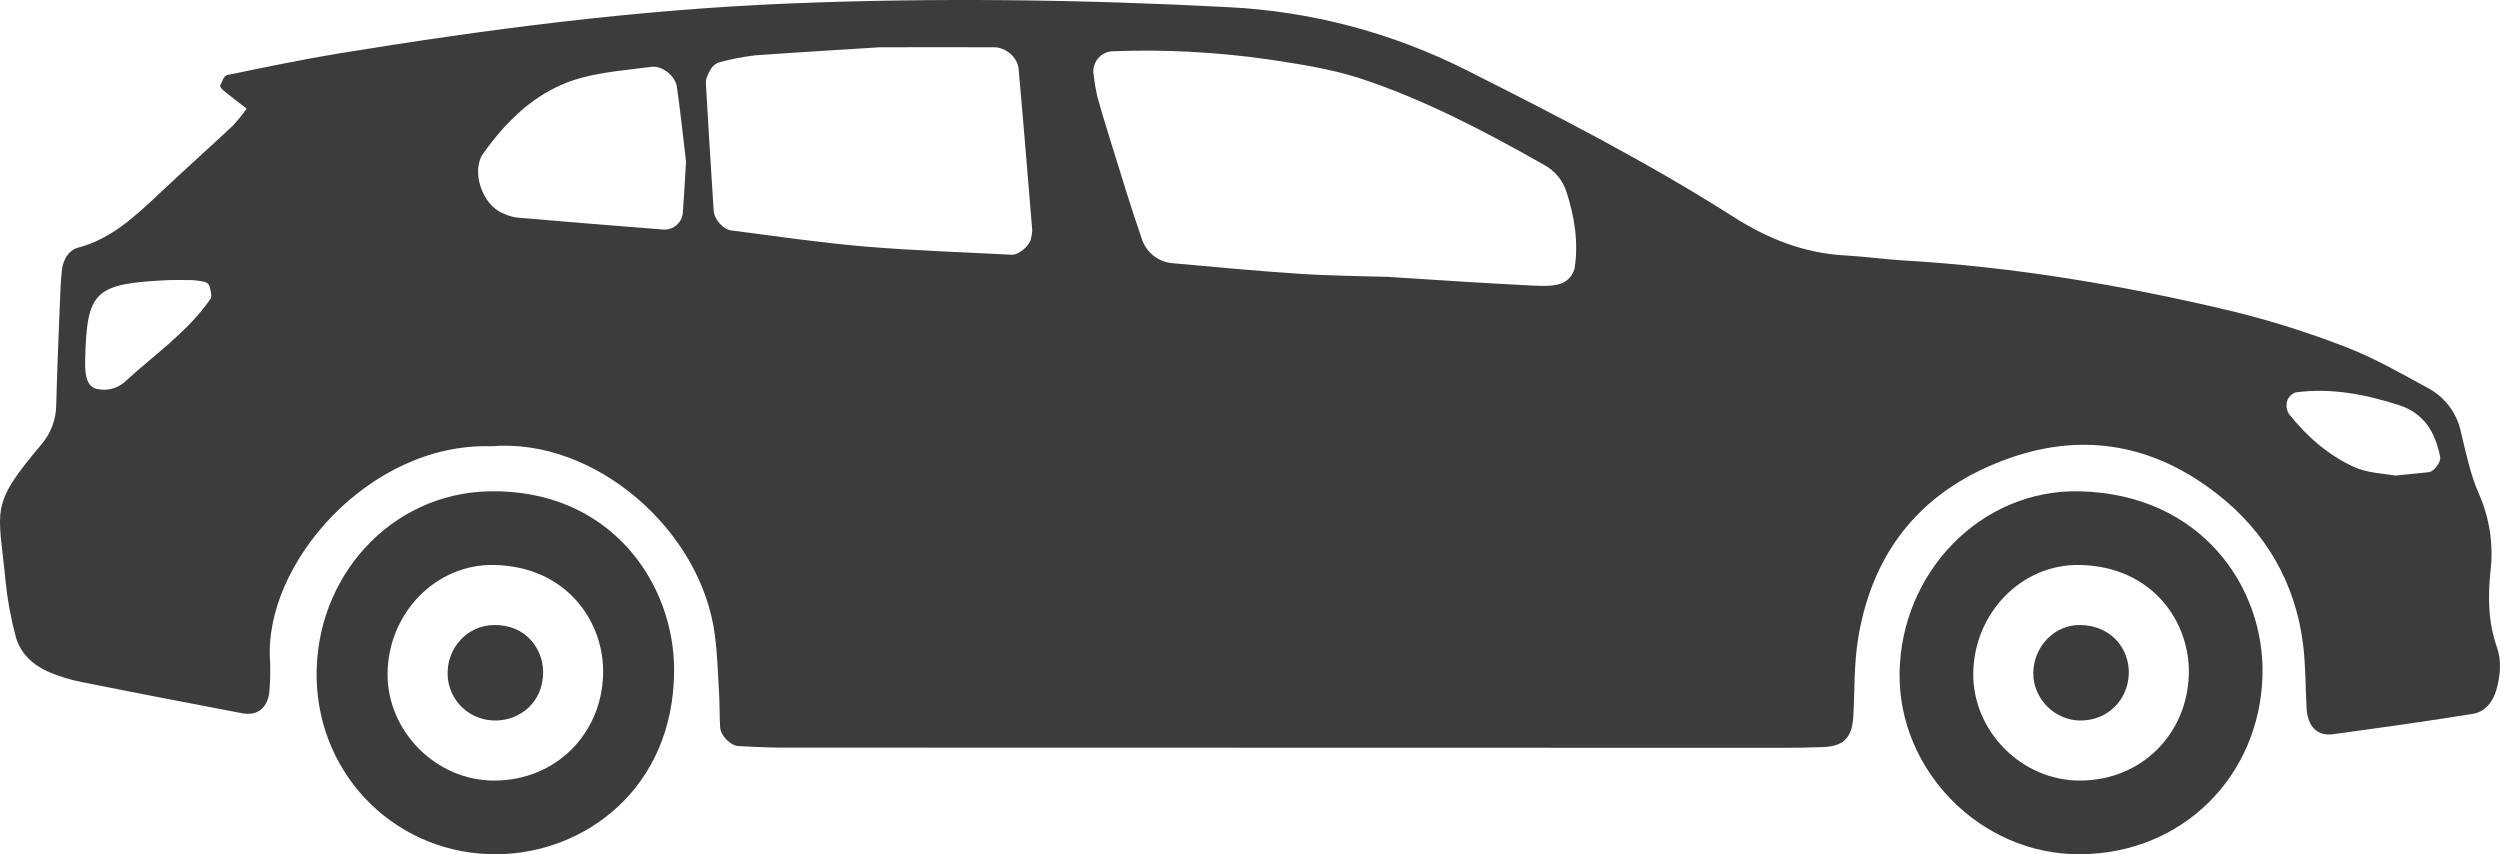
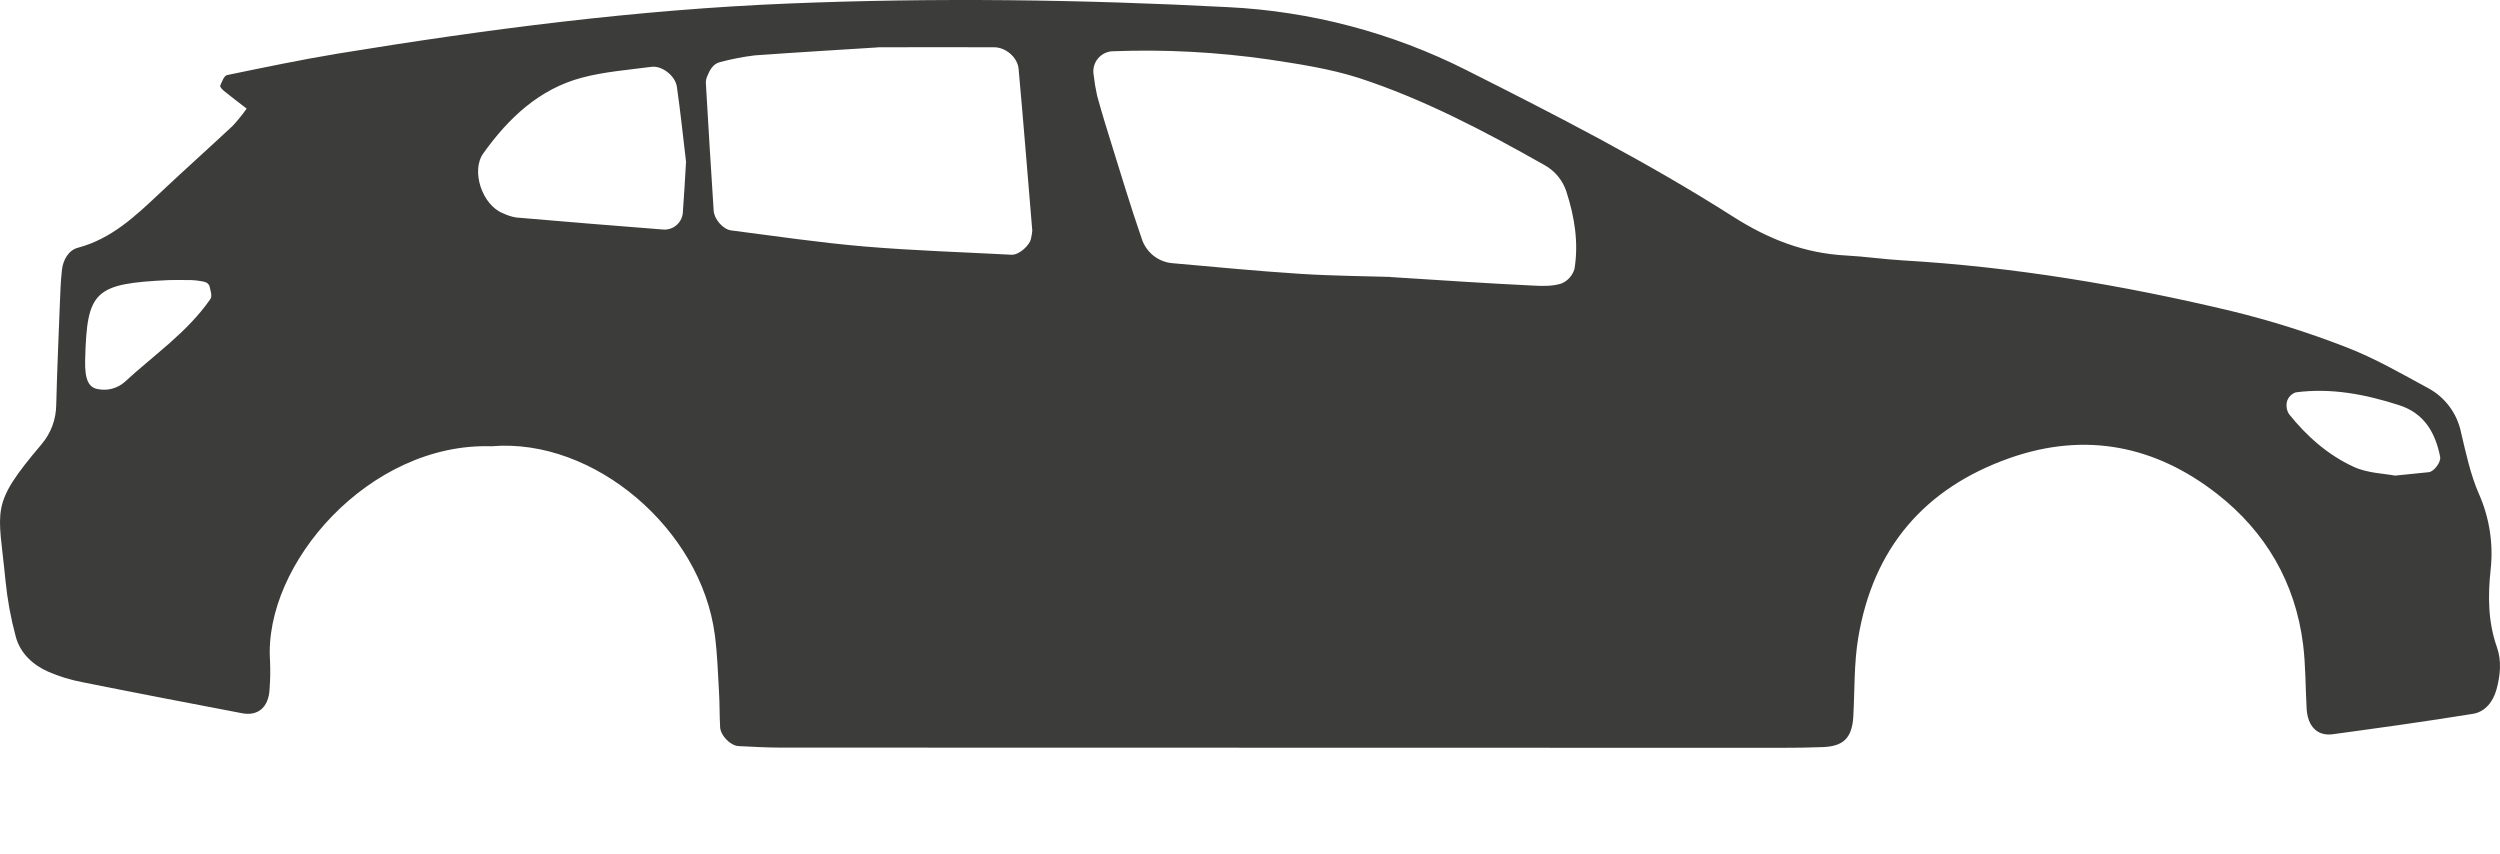
<svg xmlns="http://www.w3.org/2000/svg" width="916" height="313" viewBox="0 0 916 313" fill="none">
  <path d="M90.377 39.797C88.806 42.018 87.09 44.133 85.243 46.129C76.375 54.421 67.306 62.51 58.471 70.836C49.637 79.161 40.848 87.51 28.527 90.777C25.164 91.667 23.135 95.148 22.709 98.787C22.204 103.091 22.081 107.451 21.913 111.788C21.431 123.967 20.915 136.135 20.601 148.314C20.566 153.582 18.689 158.671 15.299 162.689C-4.018 185.492 -0.542 186.033 2.014 212.757C2.701 219.665 3.953 226.504 5.758 233.205C7.406 239.39 12.025 243.626 17.765 246.161C21.729 247.861 25.863 249.126 30.097 249.935C49.615 253.856 69.178 257.596 88.73 261.337C94.548 262.463 98.416 259.083 98.763 252.617C99.03 249.146 99.09 245.662 98.942 242.184C96.487 206.65 135.4 162.058 180.086 163.512C217.631 160.323 256.914 193.931 261.925 232.687C262.822 239.559 263.046 246.522 263.439 253.45C263.697 257.777 263.618 262.114 263.854 266.44C264.022 269.539 267.632 273.2 270.58 273.369C275.76 273.617 280.939 273.921 286.13 273.921C408.223 273.966 530.32 273.992 652.421 274C657.622 274 662.813 273.932 668.004 273.73C675.582 273.425 678.62 270.237 679.057 262.463C679.584 252.921 679.282 243.243 680.829 233.87C686.255 200.916 705.078 178.834 736.434 167.804C764.148 158.093 789.708 163.286 812.354 180.963C830.045 194.776 841.031 213.399 843.856 236.168C844.809 243.908 844.708 251.783 845.146 259.59C845.504 266.125 849.058 269.809 854.765 269.02C871.906 266.677 889.058 264.311 906.133 261.54C910.617 260.807 913.498 257.033 914.709 252.628C916.099 247.547 916.66 242.229 914.888 237.182C911.615 227.898 911.525 218.469 912.556 208.859C913.635 199.314 912.144 189.653 908.24 180.884C905.146 173.809 903.543 166.035 901.727 158.465C901.032 155.038 899.596 151.807 897.519 149.001C895.442 146.195 892.775 143.883 889.709 142.23C879.832 136.878 870 131.178 859.563 127.178C845.842 121.844 831.787 117.421 817.489 113.94C777.858 104.488 737.746 97.762 697.006 95.396C690.089 94.99 683.217 93.965 676.3 93.605C661.221 92.816 647.97 87.634 635.156 79.477C603.698 59.446 570.526 42.422 537.241 25.669C510.056 11.96 480.321 4.109 449.942 2.618C396.321 -0.187 342.711 -0.908 288.966 1.289C233.45 3.542 178.618 10.674 123.92 19.619C110.288 21.872 96.745 24.712 83.203 27.506C82.081 27.742 81.308 29.973 80.68 31.415C80.512 31.776 81.431 32.801 82.037 33.297C84.649 35.414 87.339 37.454 90.377 39.797ZM509.326 101.457C500.581 101.187 488.451 101.108 476.366 100.331C460.839 99.339 445.346 97.83 429.841 96.455C427.219 96.287 424.709 95.323 422.645 93.689C420.581 92.055 419.059 89.829 418.283 87.307C414.303 75.827 410.816 64.177 407.195 52.573C405.379 46.771 403.596 40.958 401.993 35.099C401.422 32.56 400.992 29.991 400.704 27.404C400.523 26.347 400.574 25.263 400.852 24.228C401.131 23.192 401.631 22.231 402.317 21.409C403.003 20.588 403.859 19.926 404.825 19.471C405.792 19.016 406.845 18.778 407.913 18.774C426.944 18.062 446 19.069 464.852 21.782C475.94 23.461 487.218 25.162 497.823 28.542C521.747 36.361 544.001 48.1 565.873 60.471C569.721 62.583 572.615 66.1 573.956 70.295C576.927 79.477 578.44 88.918 576.904 98.46C576.57 99.663 575.968 100.773 575.144 101.707C574.321 102.642 573.298 103.377 572.151 103.857C568.99 104.905 565.324 104.837 561.904 104.646C545.537 103.868 529.124 102.764 509.359 101.502L509.326 101.457ZM321.634 17.321C338.45 17.321 351.354 17.242 364.235 17.321C368.507 17.321 372.778 20.983 373.204 25.128C374.998 44.912 376.567 64.707 378.226 84.502C378.161 85.36 378.026 86.212 377.823 87.048C377.576 89.763 373.394 93.481 370.614 93.334C352.576 92.377 334.515 91.825 316.522 90.293C300.266 88.918 284.089 86.484 267.89 84.423C264.975 84.062 261.701 80.378 261.488 77.201C260.468 61.699 259.549 46.185 258.641 30.683C258.583 29.811 258.72 28.936 259.044 28.125C260.042 25.748 261.163 23.326 264.011 22.706C268.15 21.607 272.36 20.797 276.612 20.284C292.923 19.112 309.235 18.166 321.668 17.366L321.634 17.321ZM251.354 59.434C250.939 66.194 250.636 72.199 250.165 78.215C249.949 79.924 249.092 81.485 247.769 82.58C246.446 83.675 244.757 84.222 243.046 84.107C225.064 82.71 207.086 81.238 189.111 79.691C187.424 79.401 185.786 78.874 184.246 78.125C176.678 75.128 172.485 62.611 177.082 56.19C186.32 43.278 197.542 32.609 213.237 28.452C221.499 26.266 230.165 25.613 238.674 24.486C242.531 23.968 247.441 27.753 248.013 31.821C249.358 41.25 250.345 50.692 251.387 59.479L251.354 59.434ZM877.567 174.26C873.778 173.516 867.478 173.415 862.298 171.004C852.96 166.689 845.168 159.839 838.688 151.716C838.248 151.006 837.96 150.211 837.843 149.383C837.725 148.555 837.78 147.711 838.004 146.905C838.257 146.171 838.675 145.506 839.225 144.961C839.775 144.416 840.443 144.005 841.177 143.762C854.148 142.038 866.659 144.483 878.958 148.426C888.184 151.378 892.298 158.431 894.07 167.376C894.451 169.291 891.828 172.806 889.899 173.009C886.525 173.37 883.139 173.697 877.567 174.26ZM62.059 102.618C63.001 102.618 66.454 102.55 69.906 102.618C71.625 102.674 73.333 102.901 75.007 103.294C75.381 103.386 75.729 103.562 76.026 103.807C76.323 104.053 76.561 104.363 76.723 104.713C77.081 106.302 77.844 108.487 77.115 109.524C68.662 121.77 56.353 130.085 45.624 140.01C44.318 141.141 42.774 141.961 41.108 142.408C39.443 142.854 37.698 142.917 36.005 142.59C32.496 142.095 31.016 139.132 31.196 131.91C31.846 106.55 34.402 103.902 62.059 102.618V102.618Z" fill="#3C3C3B" />
-   <path fill-rule="evenodd" clip-rule="evenodd" d="M116.011 248.346C116.679 284.912 145.974 313.565 182.629 312.992C214.285 312.496 246.698 288.941 246.998 245.982C247.232 213.457 223.36 179.063 179.144 180.02C143.046 180.807 115.376 211.51 116.011 248.346ZM142.004 246.561C141.71 267.772 159.651 286.073 181.172 286C203.669 285.926 220.335 268.948 220.982 247.222C221.564 227.926 207.69 207.562 181.086 207.008C159.644 206.561 142.304 224.688 142.004 246.561ZM181.802 263.998C172.008 264.149 164.181 256.608 164.003 246.986C163.833 237.292 171.226 229.212 180.871 229.005C192.684 228.753 199.062 237.804 199 246.364C198.919 257.669 190.259 263.867 181.802 263.998Z" fill="#3C3C3B" />
-   <path fill-rule="evenodd" clip-rule="evenodd" d="M696.006 246.602C695.511 282.313 725.716 313.123 761.948 313C799.823 312.876 827.88 284.291 828.97 247.715C829.949 215.23 806.592 180.947 761.802 180.014C725.705 179.261 696.512 209.778 696.006 246.602ZM723.004 246.561C722.71 267.772 740.651 286.073 762.172 286C784.669 285.926 801.335 268.948 801.982 247.222C802.564 227.926 788.69 207.562 762.086 207.008C740.644 206.561 723.304 224.688 723.004 246.561ZM762.355 264C752.82 264.032 744.871 255.925 745.002 246.527C745.135 236.836 752.817 228.805 762.316 229.004C774.103 229.249 780.25 238.271 779.992 246.82C779.705 256.445 772.322 263.967 762.355 264Z" fill="#3C3C3B" />
</svg>